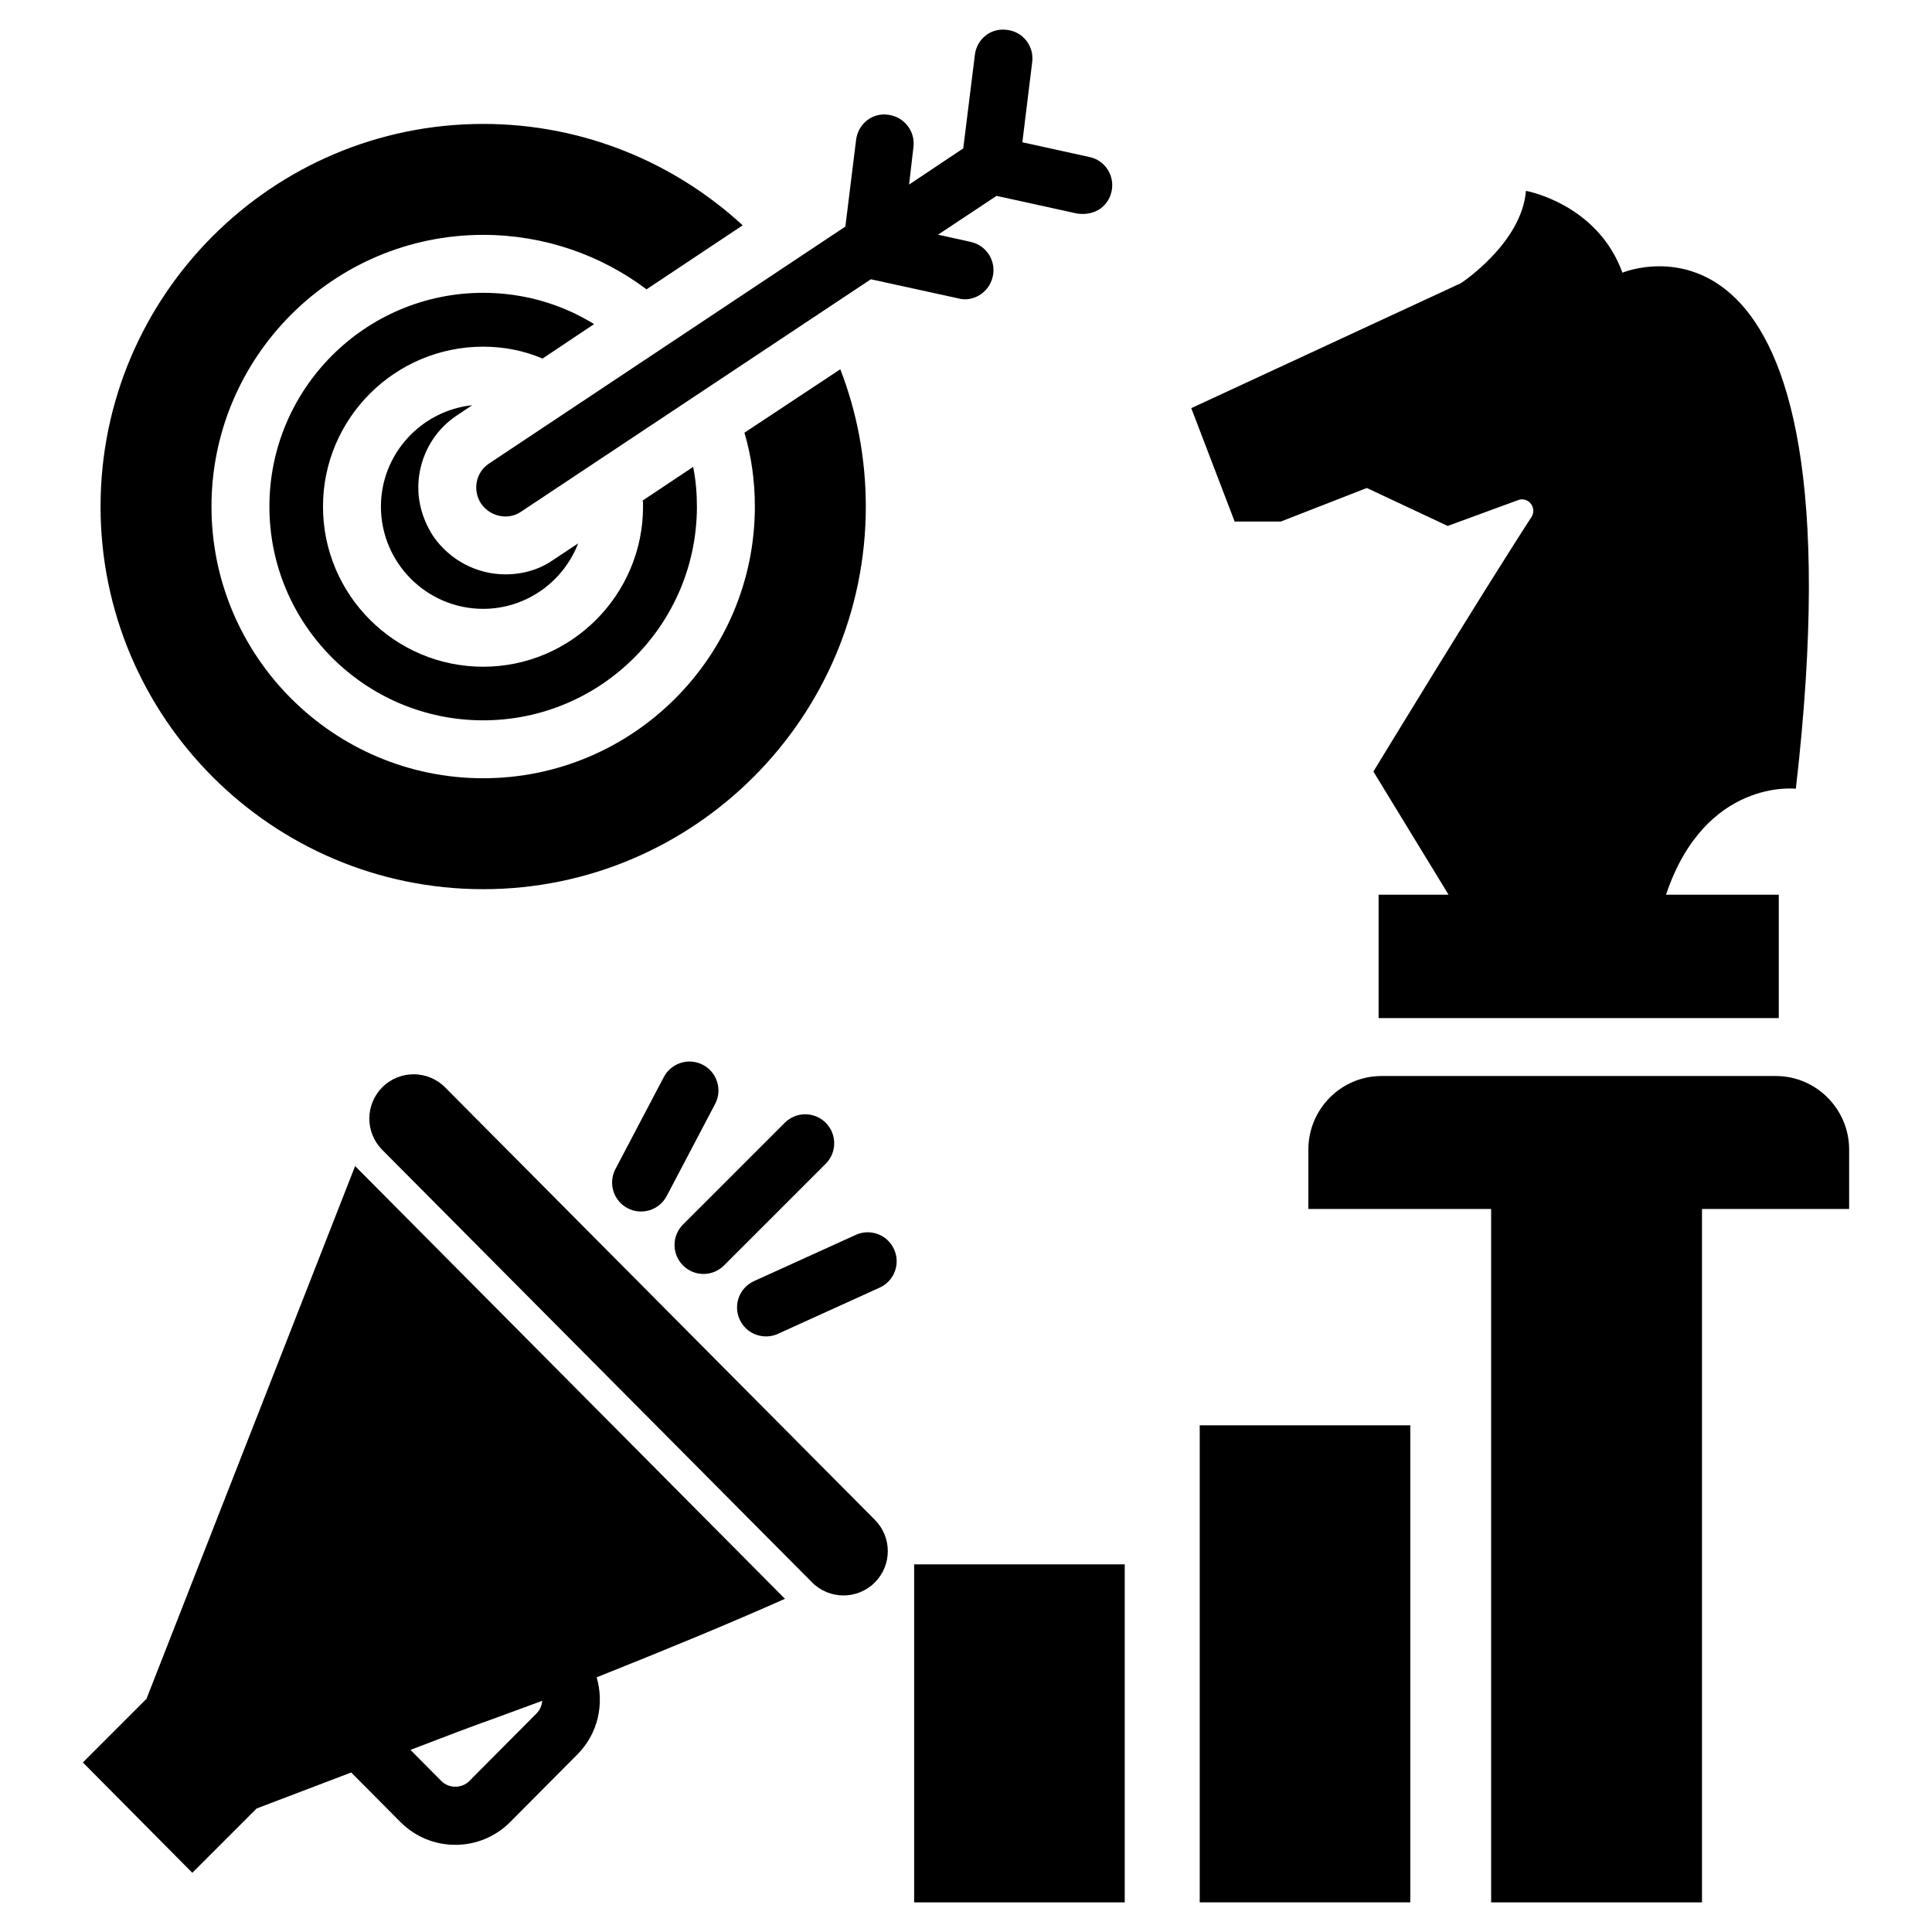
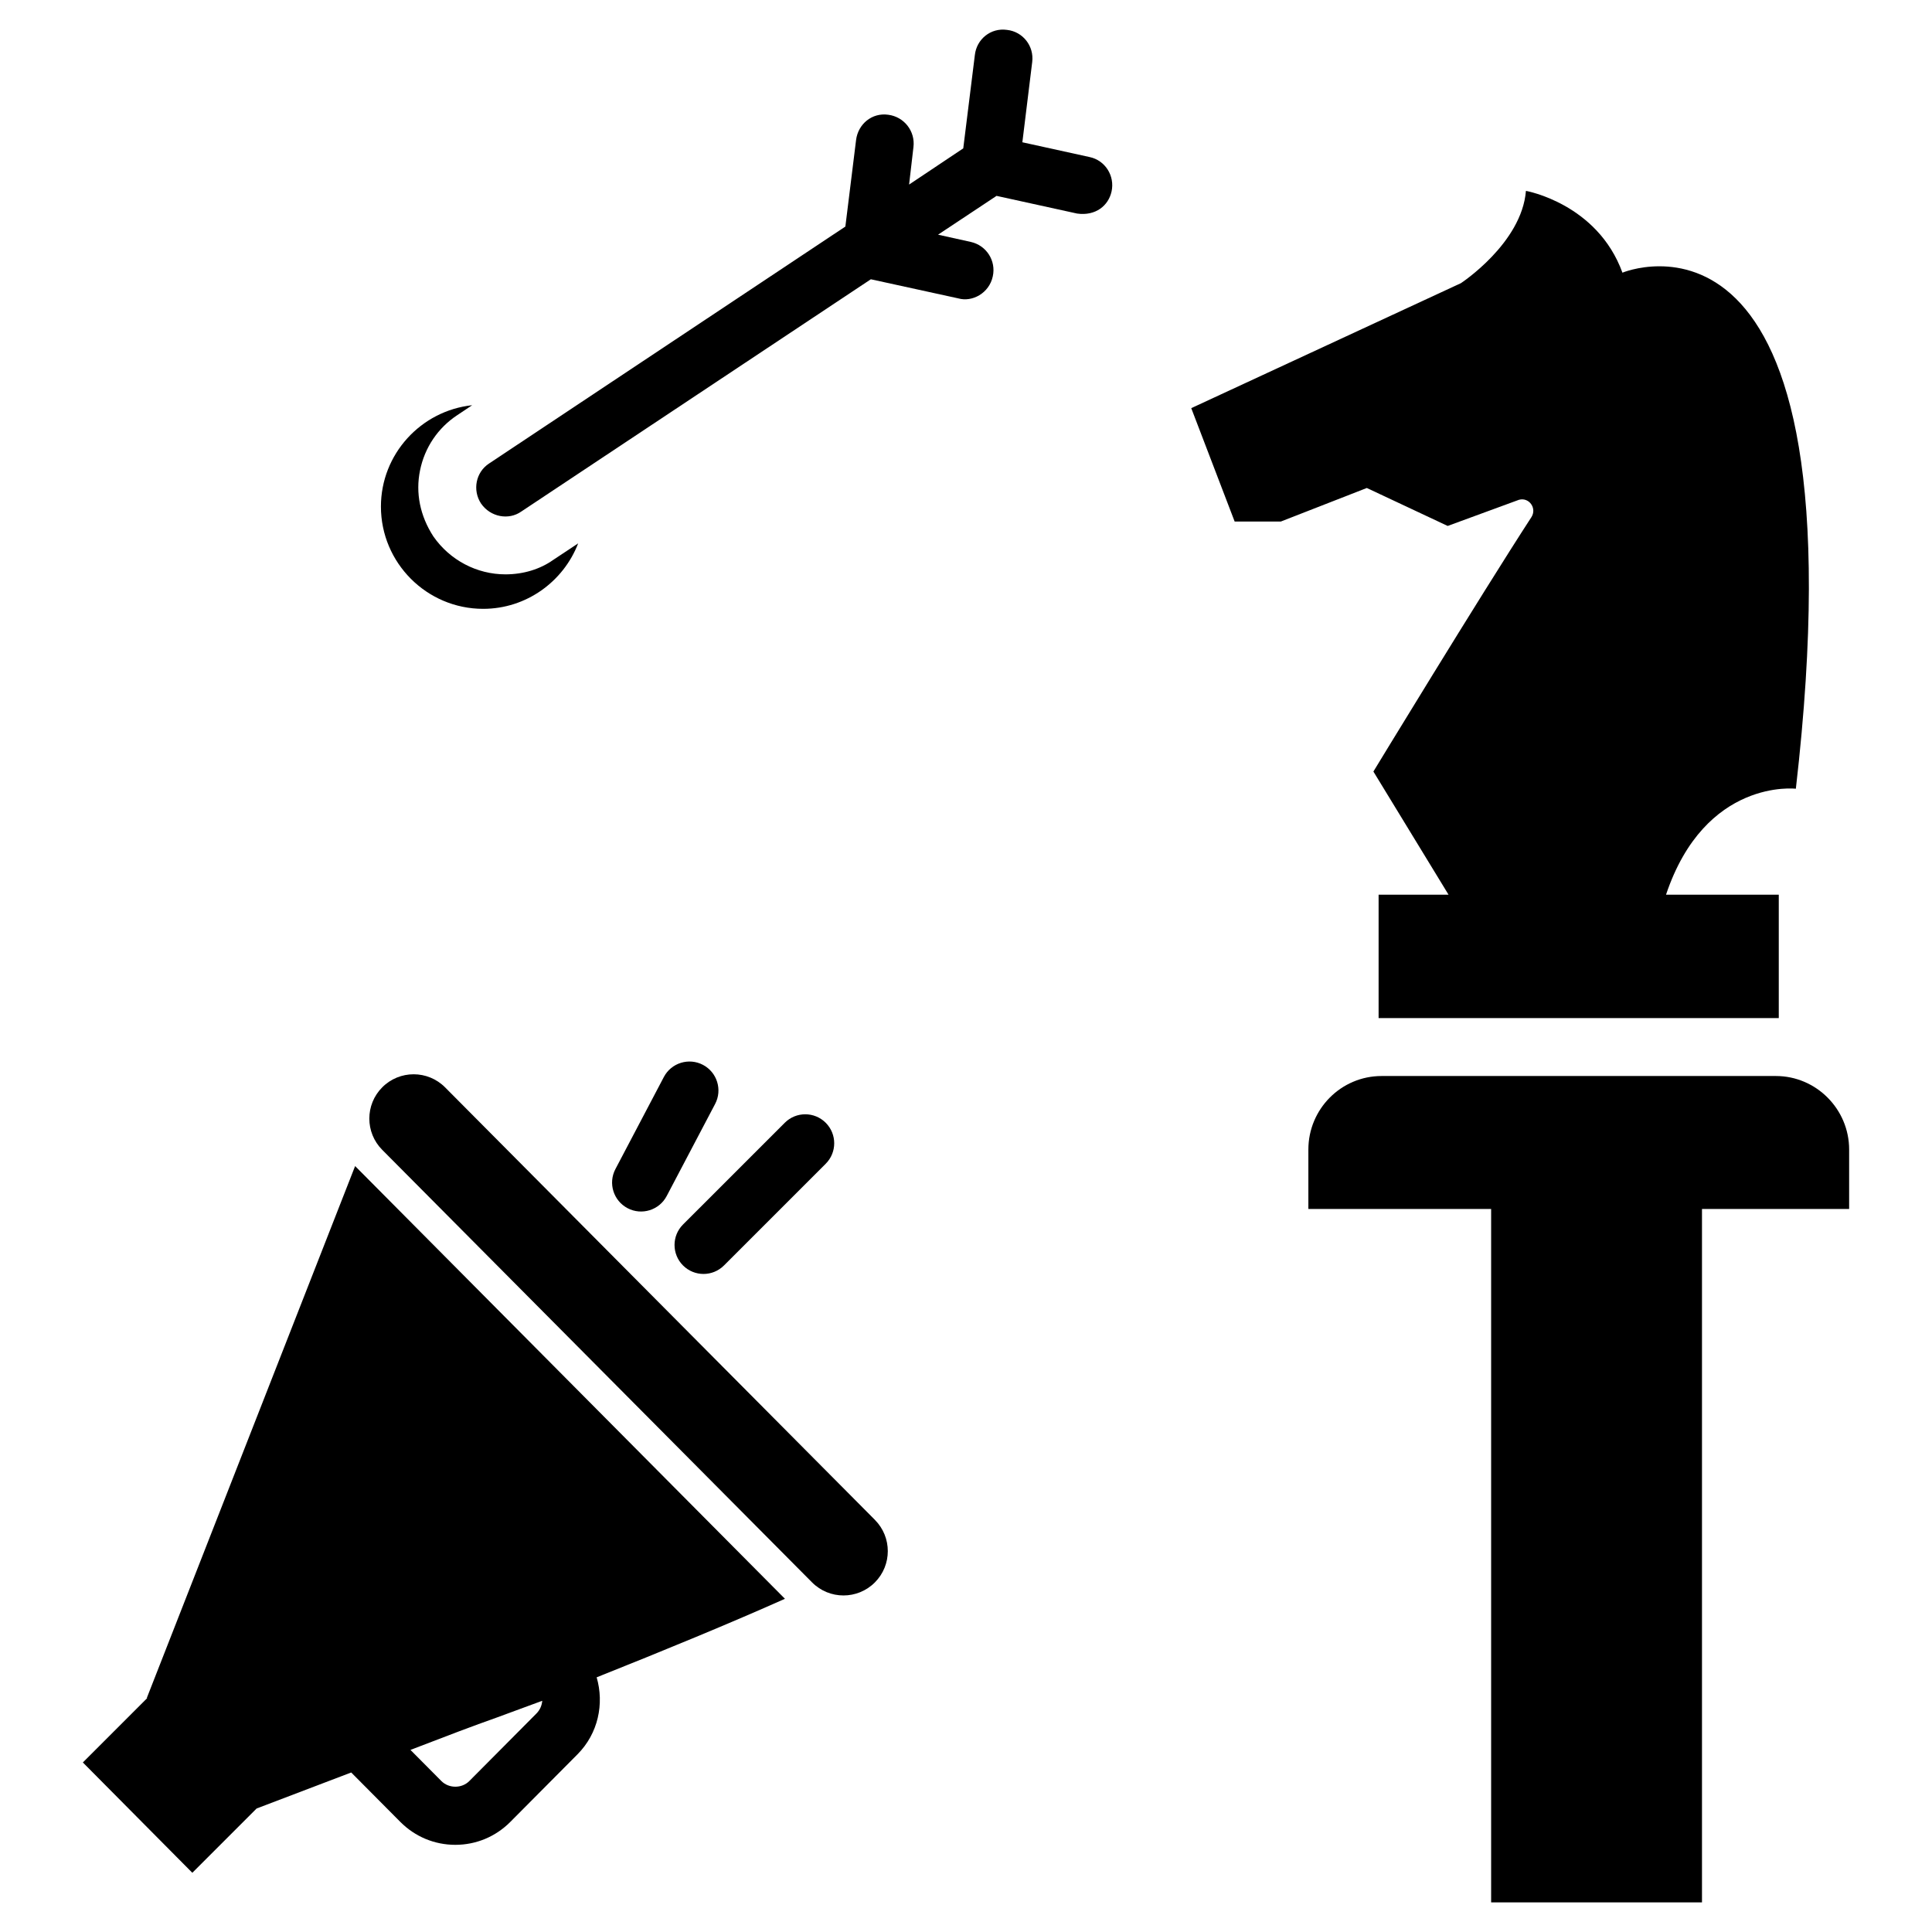
<svg xmlns="http://www.w3.org/2000/svg" fill="#000000" width="800px" height="800px" version="1.1" viewBox="144 144 512 512">
  <g>
-     <path d="m327.69 267.73-13.355 8.902c0.078 0.539 0.078 1.074 0.078 1.613 0 23.41-19.035 42.445-42.371 42.445-23.41 0-42.445-19.035-42.445-42.445 0-23.336 19.035-42.371 42.445-42.371 5.527 0 10.898 1.074 15.734 3.148l13.664-9.133c-8.598-5.297-18.652-8.289-29.398-8.289-31.242 0-56.648 25.406-56.648 56.648 0 31.238 25.406 56.648 56.648 56.648 31.242 0 56.648-25.406 56.648-56.648 0-3.609-0.309-7.141-1-10.52z" />
-     <path d="m366.69 241.86-25.406 16.809c1.844 6.219 2.762 12.82 2.762 19.574 0 39.684-32.316 72-72 72-39.684 0-72-32.316-72-72s32.316-72 72-72c16.195 0 31.242 5.371 43.293 14.43l25.484-16.965c-18.113-16.656-42.293-26.867-68.773-26.867-55.957 0-101.4 45.516-101.4 101.4 0 55.879 45.441 101.4 101.4 101.4 55.879 0 101.4-45.516 101.4-101.4-0.004-12.812-2.383-25.094-6.758-36.379z" />
    <path d="m297.22 288c-3.914 10.133-13.738 17.348-25.176 17.348-14.969 0-27.094-12.203-27.094-27.094 0-13.895 10.594-25.406 24.18-26.867l-3.914 2.609c-5.144 3.379-8.672 8.598-9.902 14.66-1.227 5.988 0 12.051 3.531 17.5 4.375 6.293 11.516 10.055 19.113 10.055 4.758 0 9.211-1.383 12.664-3.84z" />
-     <path d="m375.86 546.78-113.91-114.62c-4.594-4.621-12.07-4.621-16.66 0-4.551 4.578-4.551 11.977 0 16.555l113.91 114.63c4.594 4.621 12.07 4.621 16.66 0 4.555-4.582 4.555-11.977 0-16.559z" />
+     <path d="m375.86 546.78-113.91-114.62c-4.594-4.621-12.07-4.621-16.66 0-4.551 4.578-4.551 11.977 0 16.555l113.91 114.63c4.594 4.621 12.07 4.621 16.66 0 4.555-4.582 4.555-11.977 0-16.559" />
    <path d="m352.02 567.7-113.91-114.68-55.191 140.93 0.078 0.078-17.039 17.039 29.012 29.242 17.039-17.039c6.66-2.551 15.305-5.828 25.066-9.543l13.004 13.086c3.891 3.922 9.07 6.086 14.586 6.086s10.695-2.168 14.578-6.078l17.789-17.898c5.5-5.519 7.133-13.398 5.09-20.414 18.094-7.215 35.645-14.445 49.895-20.812zm-64.32 27.027c-0.098 1.23-0.613 2.438-1.543 3.375l-17.797 17.906c-1.98 1.98-5.391 1.988-7.383-0.008l-8.203-8.258c25.602-9.809 10.84-4.074 34.926-13.016z" />
-     <path d="m461.94 521.72h55.805v126.42h-55.805z" />
-     <path d="m386.26 558.57h55.805v89.578h-55.805z" />
    <path d="m634.04 448.65v15.734l-38.996 0.004v183.76h-55.879v-183.76h-48.434v-15.738c0-10.746 8.672-19.496 19.422-19.496h104.47c10.664 0 19.418 8.75 19.418 19.496z" />
    <path d="m527.65 283.38 18.906-6.934c2.703-0.723 4.797 2.277 3.273 4.621-13.766 21.188-41.863 67.398-41.863 67.398l19.918 32.645h-18.539v32.699h106.05v-32.699h-29.883c10.383-30.957 34.41-28.086 34.41-28.086 18.902-164-45.957-136.76-45.957-136.76-6.672-18.348-25.574-21.68-25.574-21.68-1.113 13.898-17.234 24.461-17.234 24.461l-71.461 33.121 11.504 30.051h12.23l22.793-8.895z" />
    <path d="m310.31 464.18c-3.746-1.973-5.195-6.613-3.215-10.367l12.832-24.398c1.973-3.746 6.625-5.188 10.367-3.215 3.746 1.973 5.195 6.613 3.215 10.367l-12.832 24.398c-1.957 3.723-6.594 5.203-10.367 3.215z" />
    <path d="m325.01 479.36c-3-3-3-7.856 0-10.855l26.961-26.957c3-3 7.856-3 10.855 0s3 7.856 0 10.855l-26.961 26.957c-3 3-7.856 3-10.855 0z" />
-     <path d="m340.01 493.66c-1.754-3.859-0.047-8.41 3.816-10.156l26.957-12.242c3.875-1.77 8.41-0.047 10.156 3.816 1.754 3.859 0.047 8.41-3.816 10.156l-26.957 12.242c-3.769 1.734-8.383 0.105-10.156-3.816z" />
    <path d="m438.57 194.76c-0.801 3.676-4.176 6.543-9.133 5.832l-21.34-4.684-15.504 10.285 8.672 1.918c4.144 0.922 6.754 4.988 5.832 9.133-0.949 4.465-5.469 6.883-9.133 5.832l-23.18-5.066-92.648 61.559c-3.293 2.324-8.145 1.512-10.668-2.148-2.301-3.531-1.383-8.289 2.148-10.594l94.414-62.789 2.84-22.949c0.535-4.223 4.223-7.293 8.52-6.68 4.223 0.539 7.215 4.375 6.68 8.598l-1.152 9.902 14.355-9.594 3.07-24.715c0.461-4.223 4.223-7.293 8.52-6.68 4.223 0.461 7.215 4.297 6.68 8.52l-2.609 21.262 17.809 3.914c4.141 0.855 6.75 5 5.828 9.145z" />
  </g>
</svg>